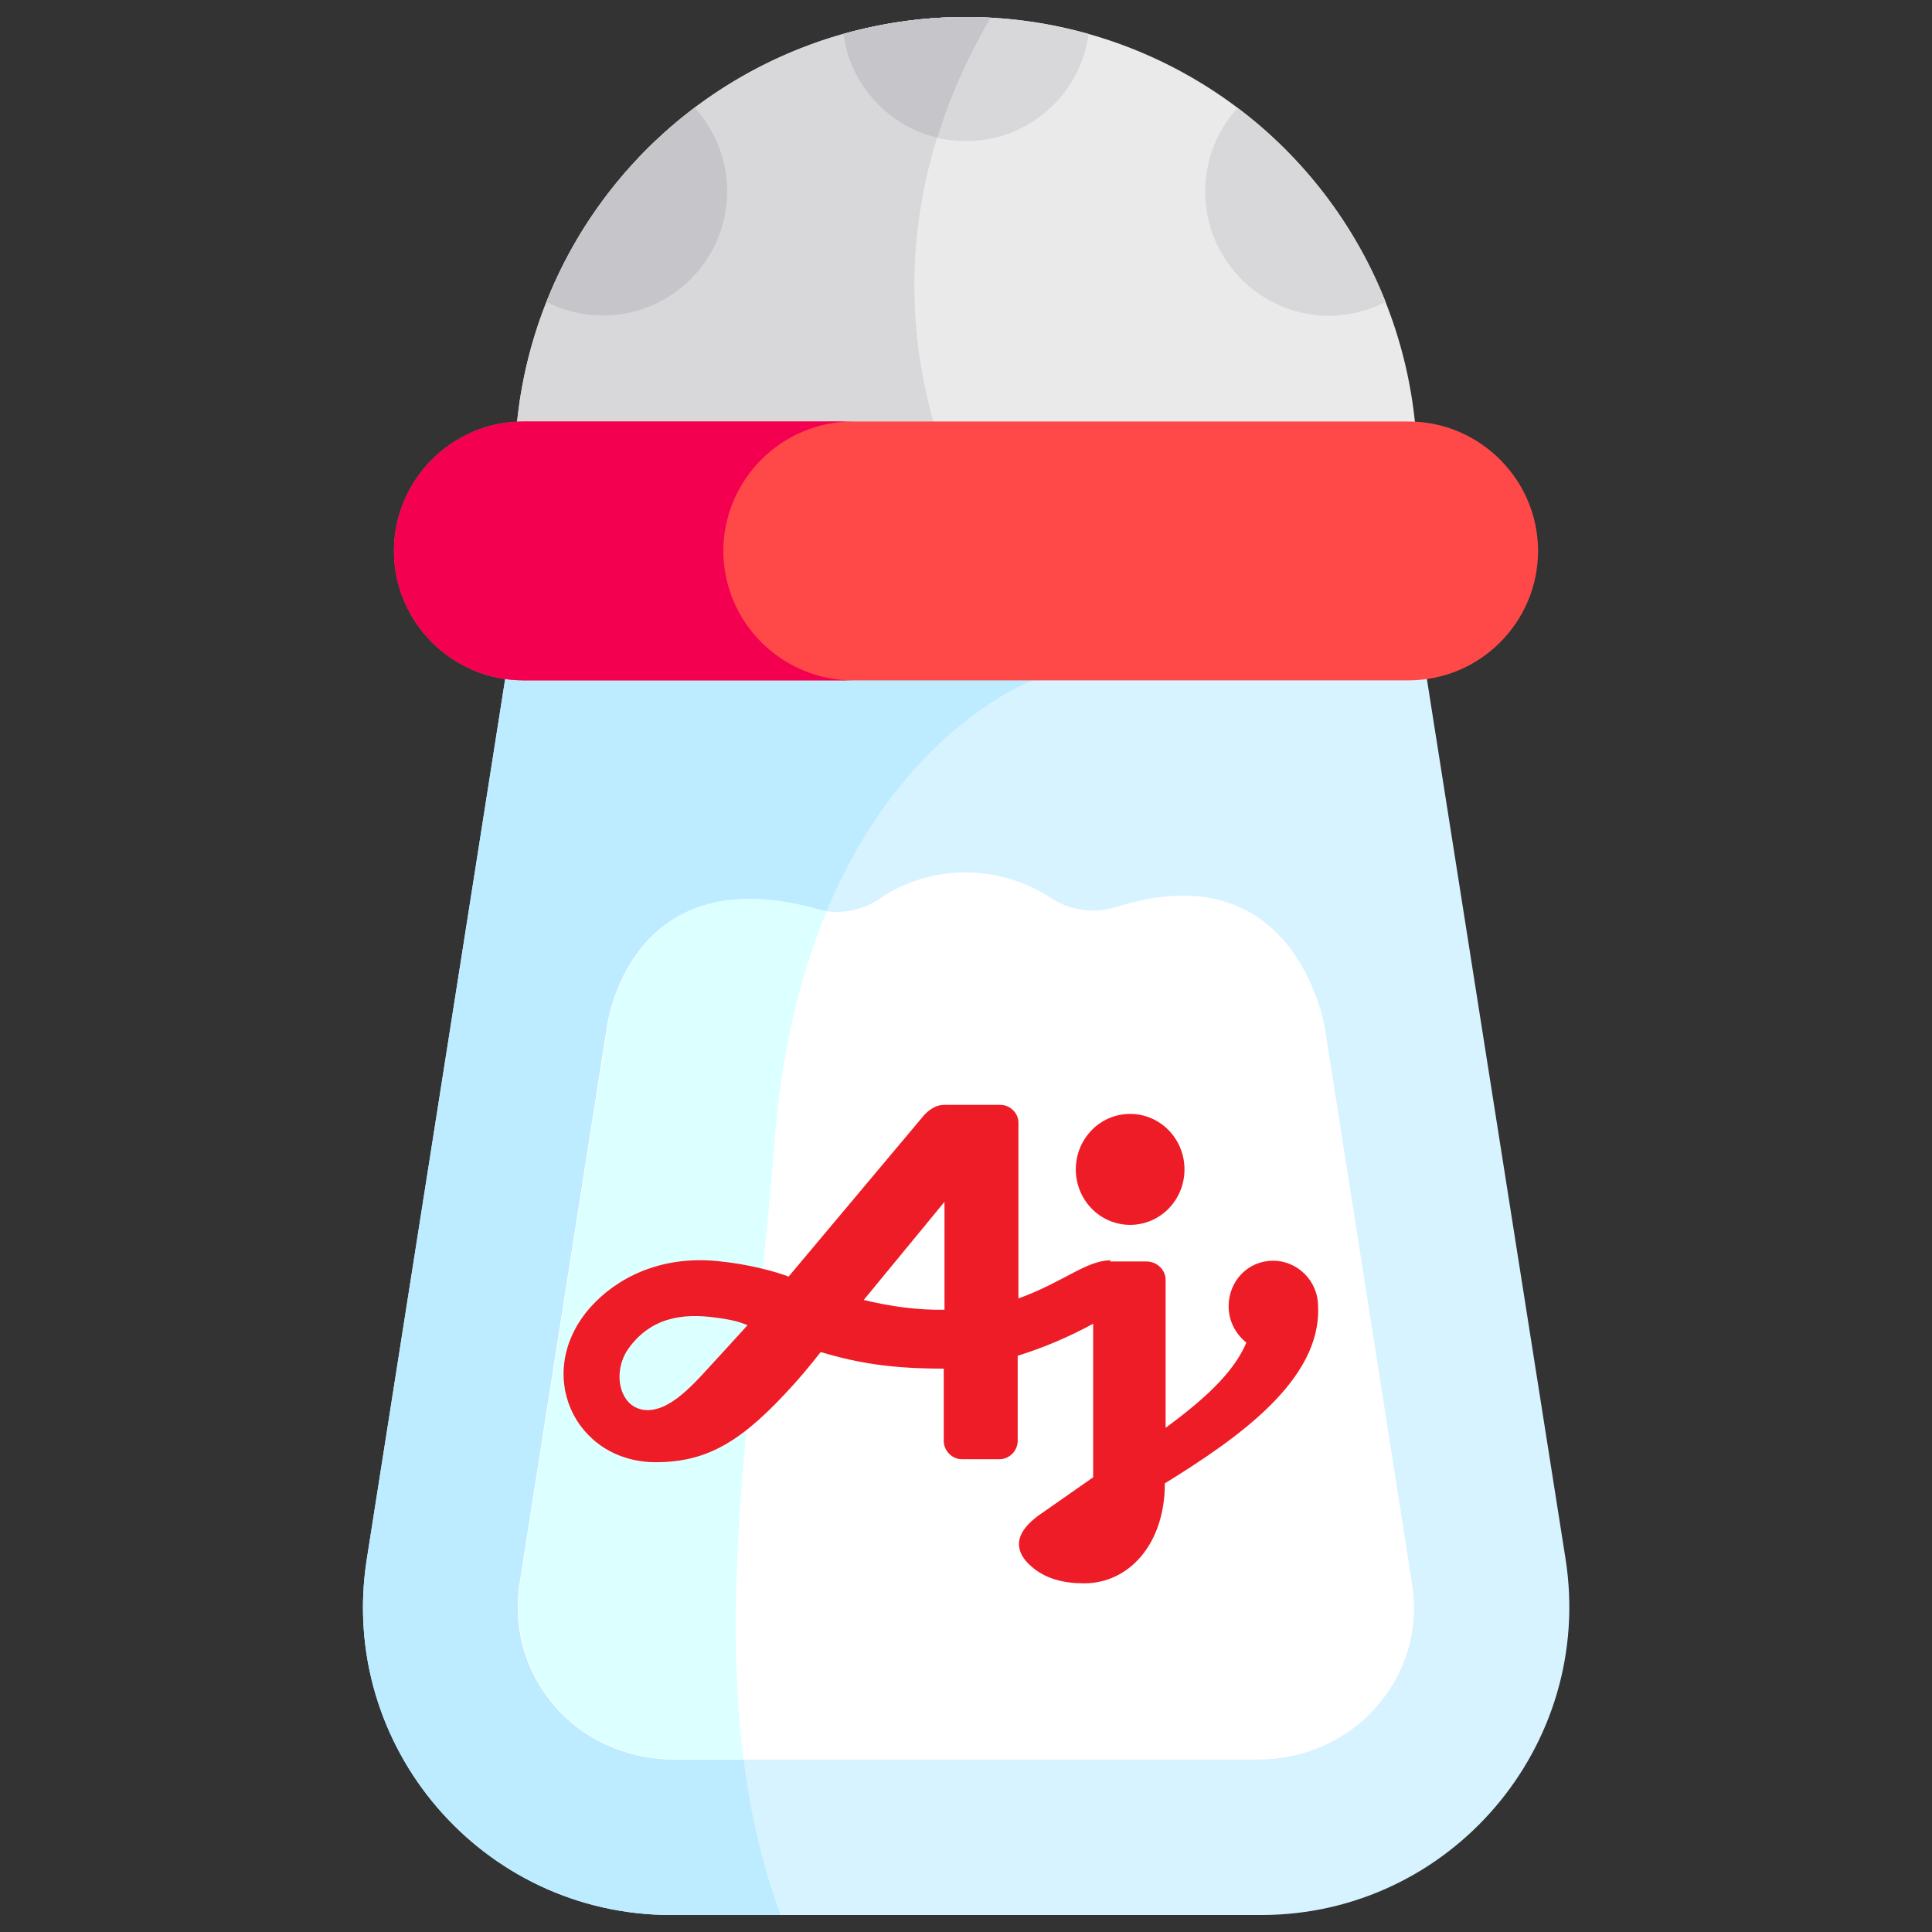
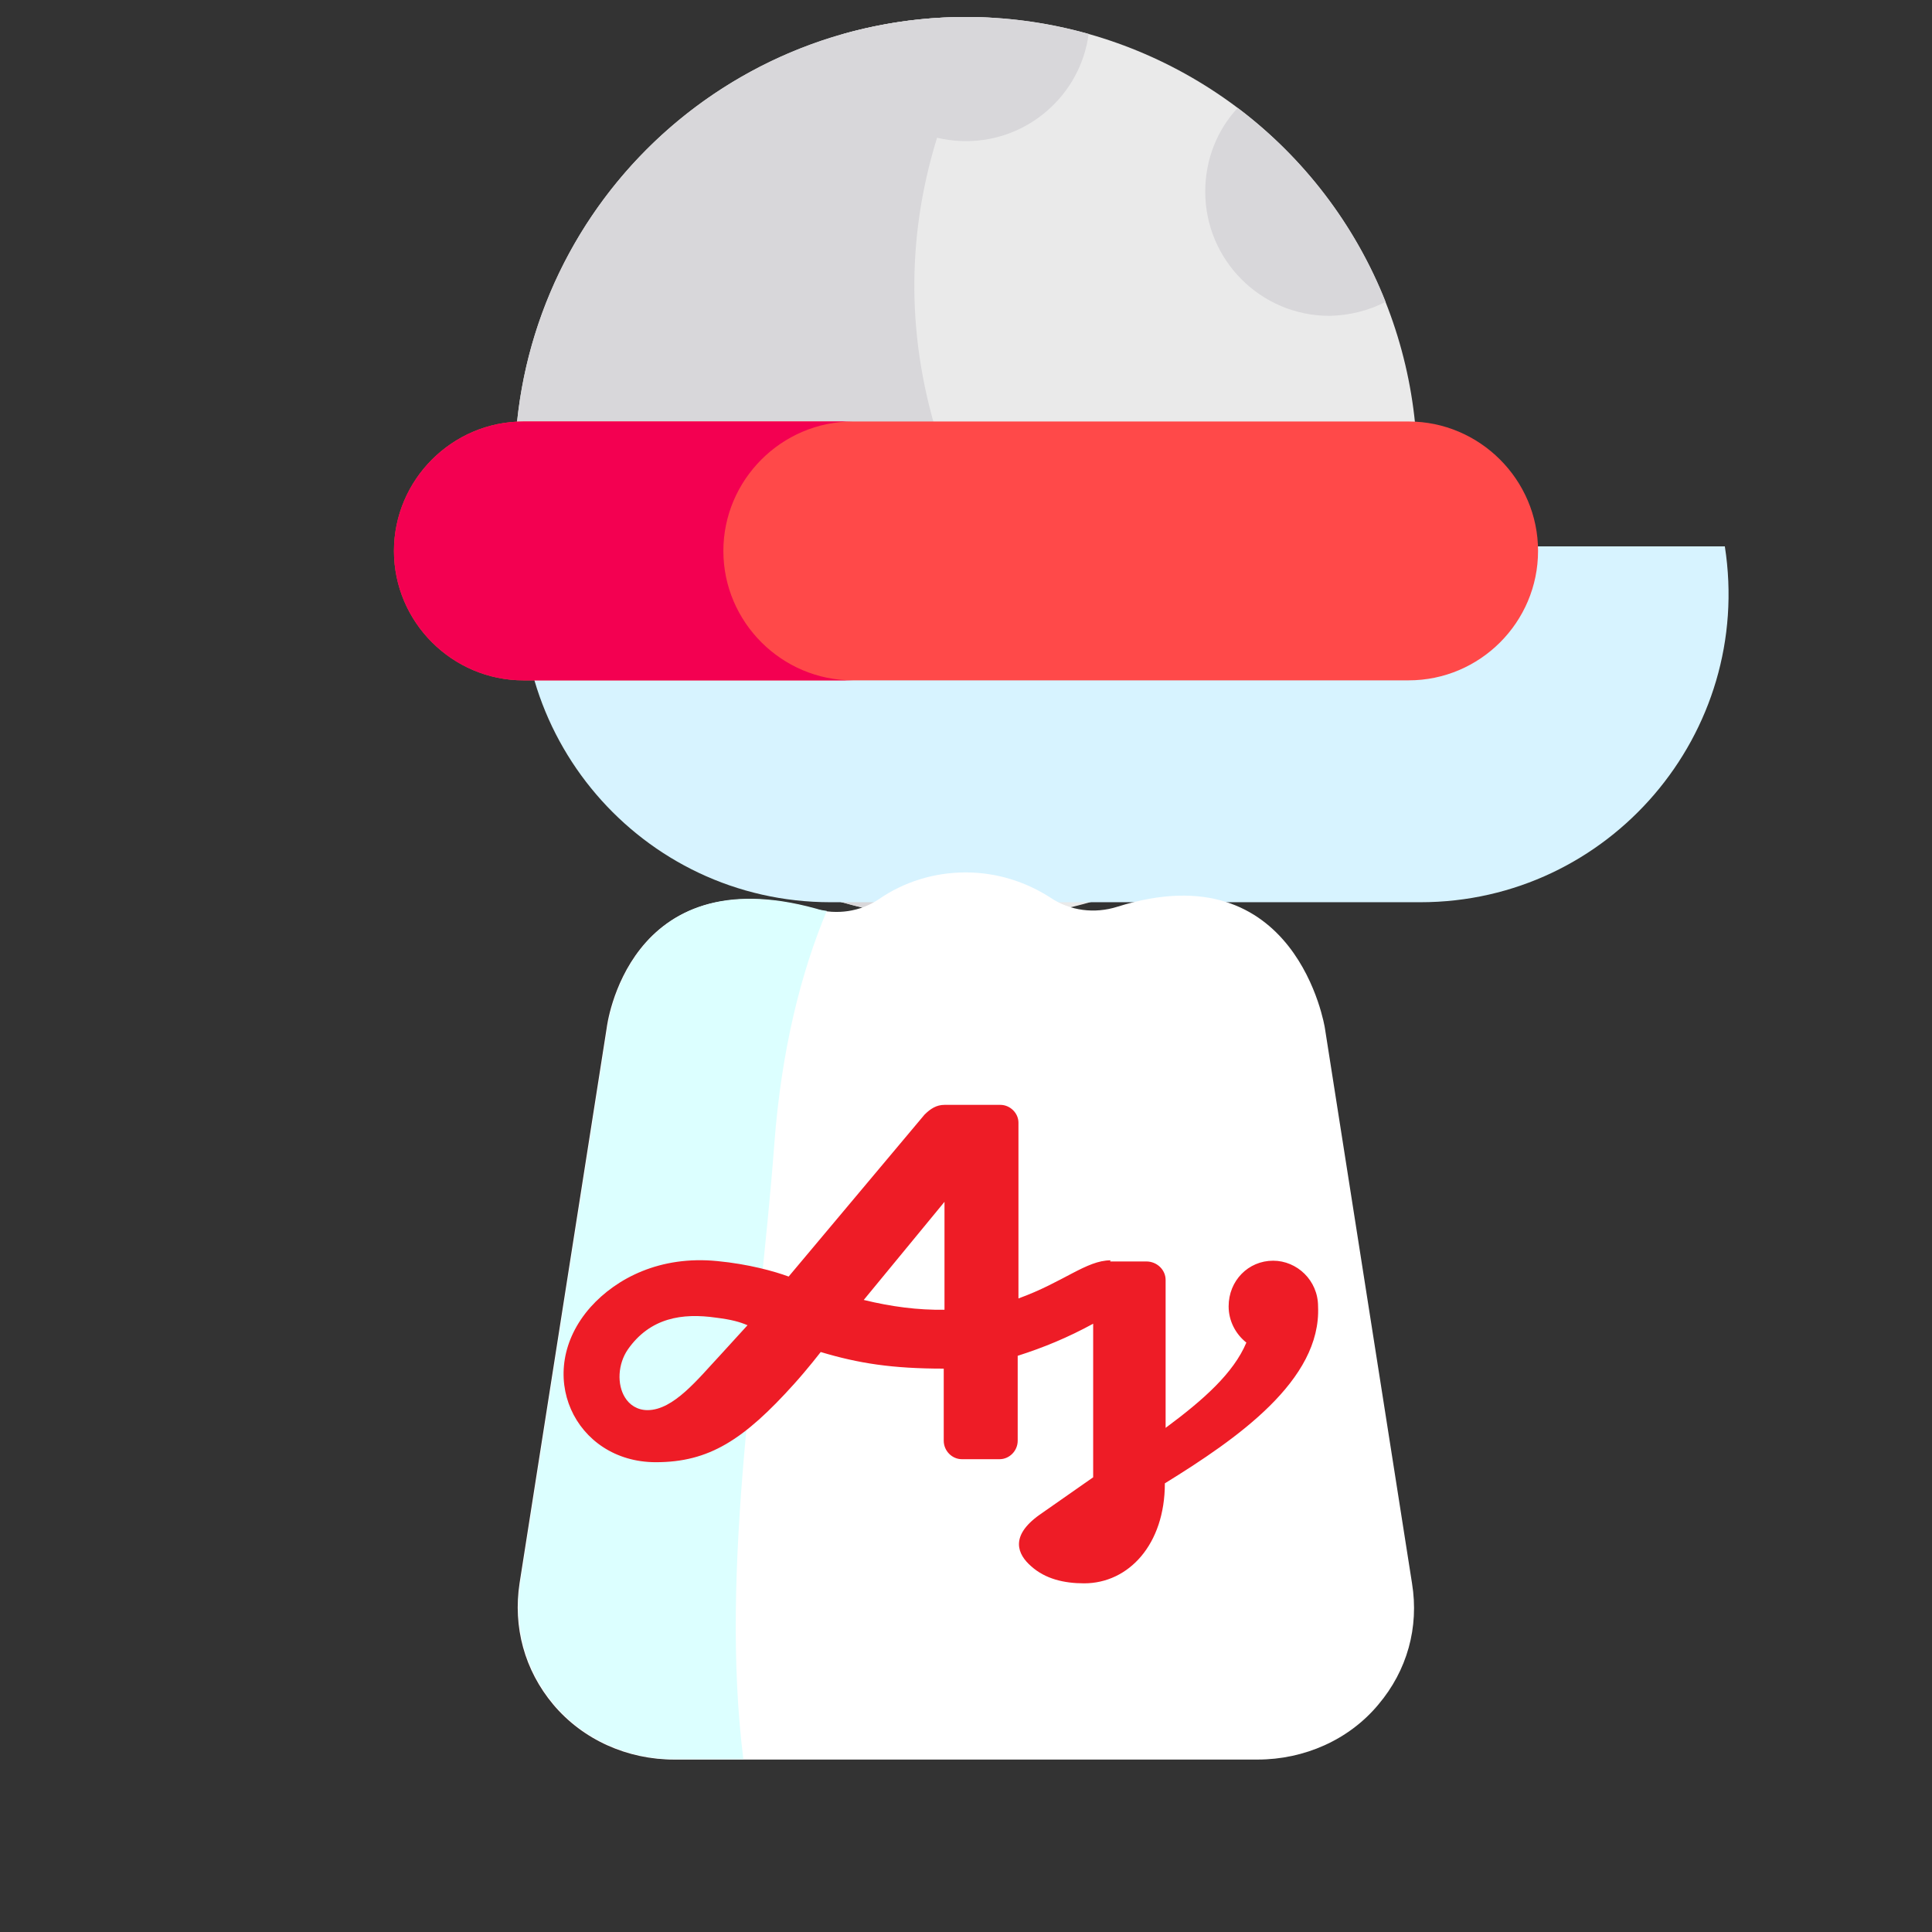
<svg xmlns="http://www.w3.org/2000/svg" version="1.1" id="Capa_1" x="0px" y="0px" viewBox="0 0 512 512" style="enable-background:new 0 0 512 512;" xml:space="preserve">
  <rect x="0" y="0" width="512" height="512" fill="#333333" stroke="none" />
  <style type="text/css">
	.st0{fill:#EAEAEA;}
	.st1{fill:#D8D7DA;}
	.st2{fill:#D7F3FF;}
	.st3{fill:#BDEBFF;}
	.st4{fill:#FF4949;}
	.st5{fill:#F30051;}
	.st6{fill:#C6C5CA;}
	.st7{fill:#FFFFFF;}
	.st8{fill:#DCFFFF;}
	.st9{fill:#EE1C26;}
</style>
  <circle class="st0" cx="256" cy="124.1" r="119.6" />
  <path class="st1" d="M256,4.5c-66.1,0-119.6,53.6-119.6,119.6S189.9,243.7,256,243.7c3.3,0,6.5-0.1,9.7-0.4v-90.3  C227.3,90.2,243.5,37,262.5,4.7C260.3,4.6,258.2,4.5,256,4.5z" />
-   <path class="st2" d="M372.6,144.8H139.4L97.2,413.2c-7.8,49.5,30.5,94.3,80.7,94.3h156.3c50.1,0,88.4-44.8,80.7-94.3L372.6,144.8z" />
-   <path class="st3" d="M139.4,144.8L97.2,413.2c-7.8,49.5,30.5,94.3,80.7,94.3h29c-22.6-59.8-6.8-134.8-1.7-204.3  c7.5-100.9,68.5-122.9,68.5-122.9v-35.4L139.4,144.8L139.4,144.8z" />
+   <path class="st2" d="M372.6,144.8H139.4c-7.8,49.5,30.5,94.3,80.7,94.3h156.3c50.1,0,88.4-44.8,80.7-94.3L372.6,144.8z" />
  <path class="st4" d="M373.3,180.3H138.7c-18.8,0-34.3-15.4-34.3-34.3l0,0c0-18.8,15.4-34.3,34.3-34.3h234.6  c18.8,0,34.3,15.4,34.3,34.3l0,0C407.6,164.9,392.2,180.3,373.3,180.3z" />
  <path class="st5" d="M191.7,146L191.7,146c0-18.8,15.4-34.3,34.3-34.3h-87.3c-18.8,0-34.3,15.4-34.3,34.3l0,0  c0,18.8,15.4,34.3,34.3,34.3H226C207.2,180.3,191.7,164.9,191.7,146z" />
  <path class="st1" d="M256,4.5c-11.3,0-22.2,1.6-32.5,4.5c2.2,16,15.9,28.4,32.5,28.4S286.4,25,288.5,9C278.2,6.1,267.3,4.5,256,4.5z  " />
-   <path class="st6" d="M144.8,80c4.5,2.3,9.6,3.6,15,3.6c18.1,0,32.9-14.7,32.9-32.9c0-8.5-3.3-16.3-8.6-22.2  C166.6,41.7,152.9,59.5,144.8,80z" />
  <path class="st1" d="M367.2,80c-8.1-20.5-21.8-38.3-39.2-51.4c-5.4,5.8-8.6,13.6-8.6,22.2c0,18.1,14.7,32.9,32.9,32.9  C357.7,83.6,362.7,82.3,367.2,80z" />
  <path class="st7" d="M374.2,419.6l-23.1-147.2l0,0c0,0-7.4-47.1-55-32.1c-6,1.9-12.5,1.1-17.7-2.4c-6.5-4.2-14.2-6.7-22.5-6.7  c-8.5,0-16.5,2.6-23,7.1c-4.9,3.3-11.1,4.2-16.8,2.6c-49.9-13.8-55.3,31.4-55.3,31.4l-23.1,147.2c-1.8,11.7,1.3,23.1,8.9,32.2  c7.9,9.4,19.7,14.6,32,14.6h154.7c12.3,0,24.2-5.2,32-14.6C372.9,442.7,376.1,431.3,374.2,419.6z" />
-   <path class="st6" d="M256,4.5c-11.3,0-22.2,1.6-32.5,4.5c1.8,13.5,11.9,24.4,24.9,27.5c3.7-12.1,8.8-22.7,14.1-31.8  C260.3,4.6,258.2,4.5,256,4.5z" />
  <path class="st8" d="M205.2,303.2c1.9-25.2,7.1-45.5,13.9-61.8c-0.9-0.1-1.9-0.3-2.8-0.6c-49.9-13.8-55.3,31.4-55.3,31.4  l-23.1,147.2c-1.8,11.7,1.3,23.1,8.9,32.2c7.9,9.4,19.7,14.6,32,14.6H197C190.6,415.2,201.1,357.5,205.2,303.2z" />
  <g>
-     <path class="st9" d="M299.5,324.6c8,0,14.4-6.6,14.4-14.7c0-8.1-6.4-14.7-14.4-14.7c-8,0-14.4,6.6-14.4,14.7   C285.1,318,291.5,324.6,299.5,324.6z" />
    <path class="st9" d="M294.3,334c-6.4,0-12.5,5.8-24.4,10.1v-46.6c0-2.5-2.2-4.7-4.8-4.7h-14.8c-2.1,0-3.7,1-5.3,2.6L209,338.3   c-3.8-1.4-10.6-3.3-18.9-4.1c-15.1-1.5-26.7,4.5-33.6,12.2c-15.4,17.4-4.2,41.1,17.3,41.1c14.1,0,23.3-5.9,36.7-20.8   c3.6-4,7-8.4,7-8.4l0,0c10,3,18.9,4.4,32.6,4.4v19.1c0,2.7,2.2,4.9,4.8,4.9h10c2.6,0,4.8-2.2,4.8-4.9c0,0,0-9.7,0-22.5   c6.9-2.2,13.2-4.8,20-8.5v40.7c-3.7,2.6-14.3,10-14.3,10c-7.8,5.6-5.8,10.4-2.1,13.6c3.7,3.3,8.6,4.5,14,4.5   c11.8,0,21.4-10.3,21.4-26.5c19.1-11.8,41.5-27.3,40.6-46.9c0-6.9-5.6-12.1-11.9-12.1c-6.6,0-11.8,5.3-11.8,12.1   c0,3.8,1.8,7.3,4.7,9.6c-3.4,8.1-11.4,15.2-21.4,22.6v-39.2c0-2.7-2.3-4.9-5.1-4.9h-9.6L294.3,334L294.3,334z M198.1,351.2l-7.3,8   c-5.8,6.2-12.3,14.5-19.2,14.5c-2.7,0-4.8-1.4-6-3.4c-2.1-3.4-1.9-8.8,0.8-12.7c5.9-8.4,14.4-9.7,23.4-8.4   C193.8,349.7,196,350.3,198.1,351.2z M250.3,318.5v28.6c-7.1,0.1-14-0.8-21.4-2.6L250.3,318.5z" />
  </g>
</svg>